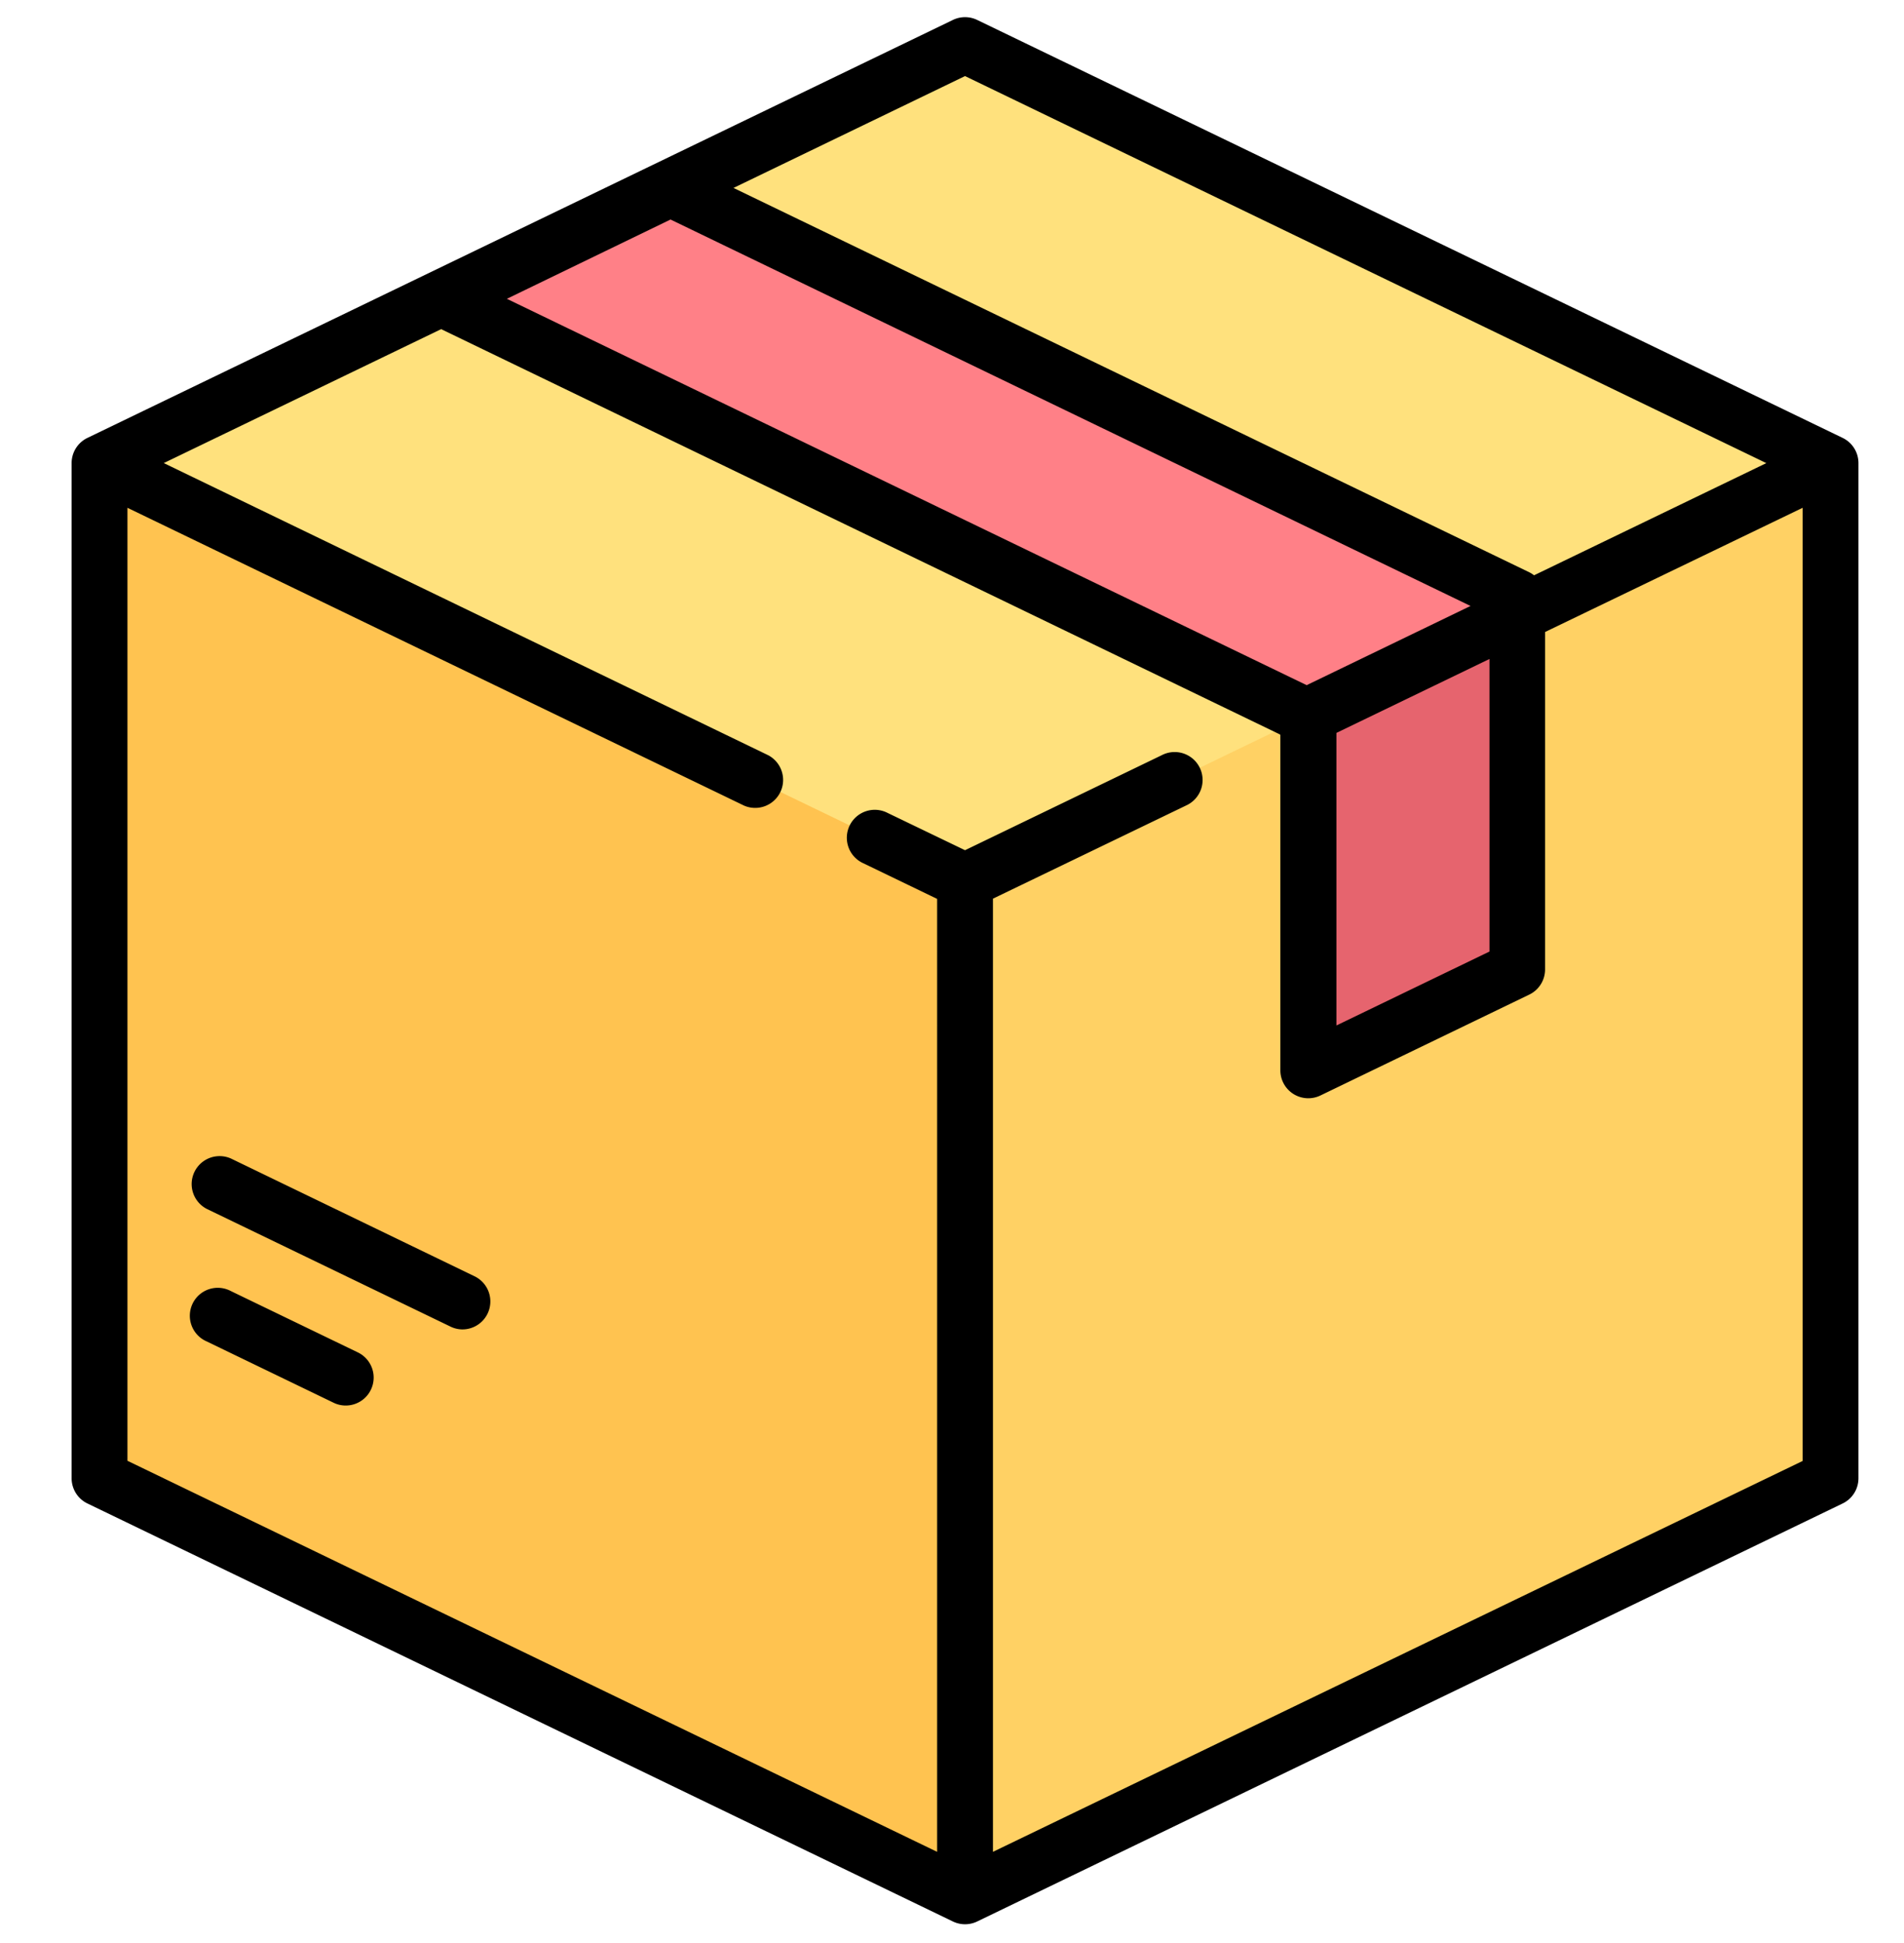
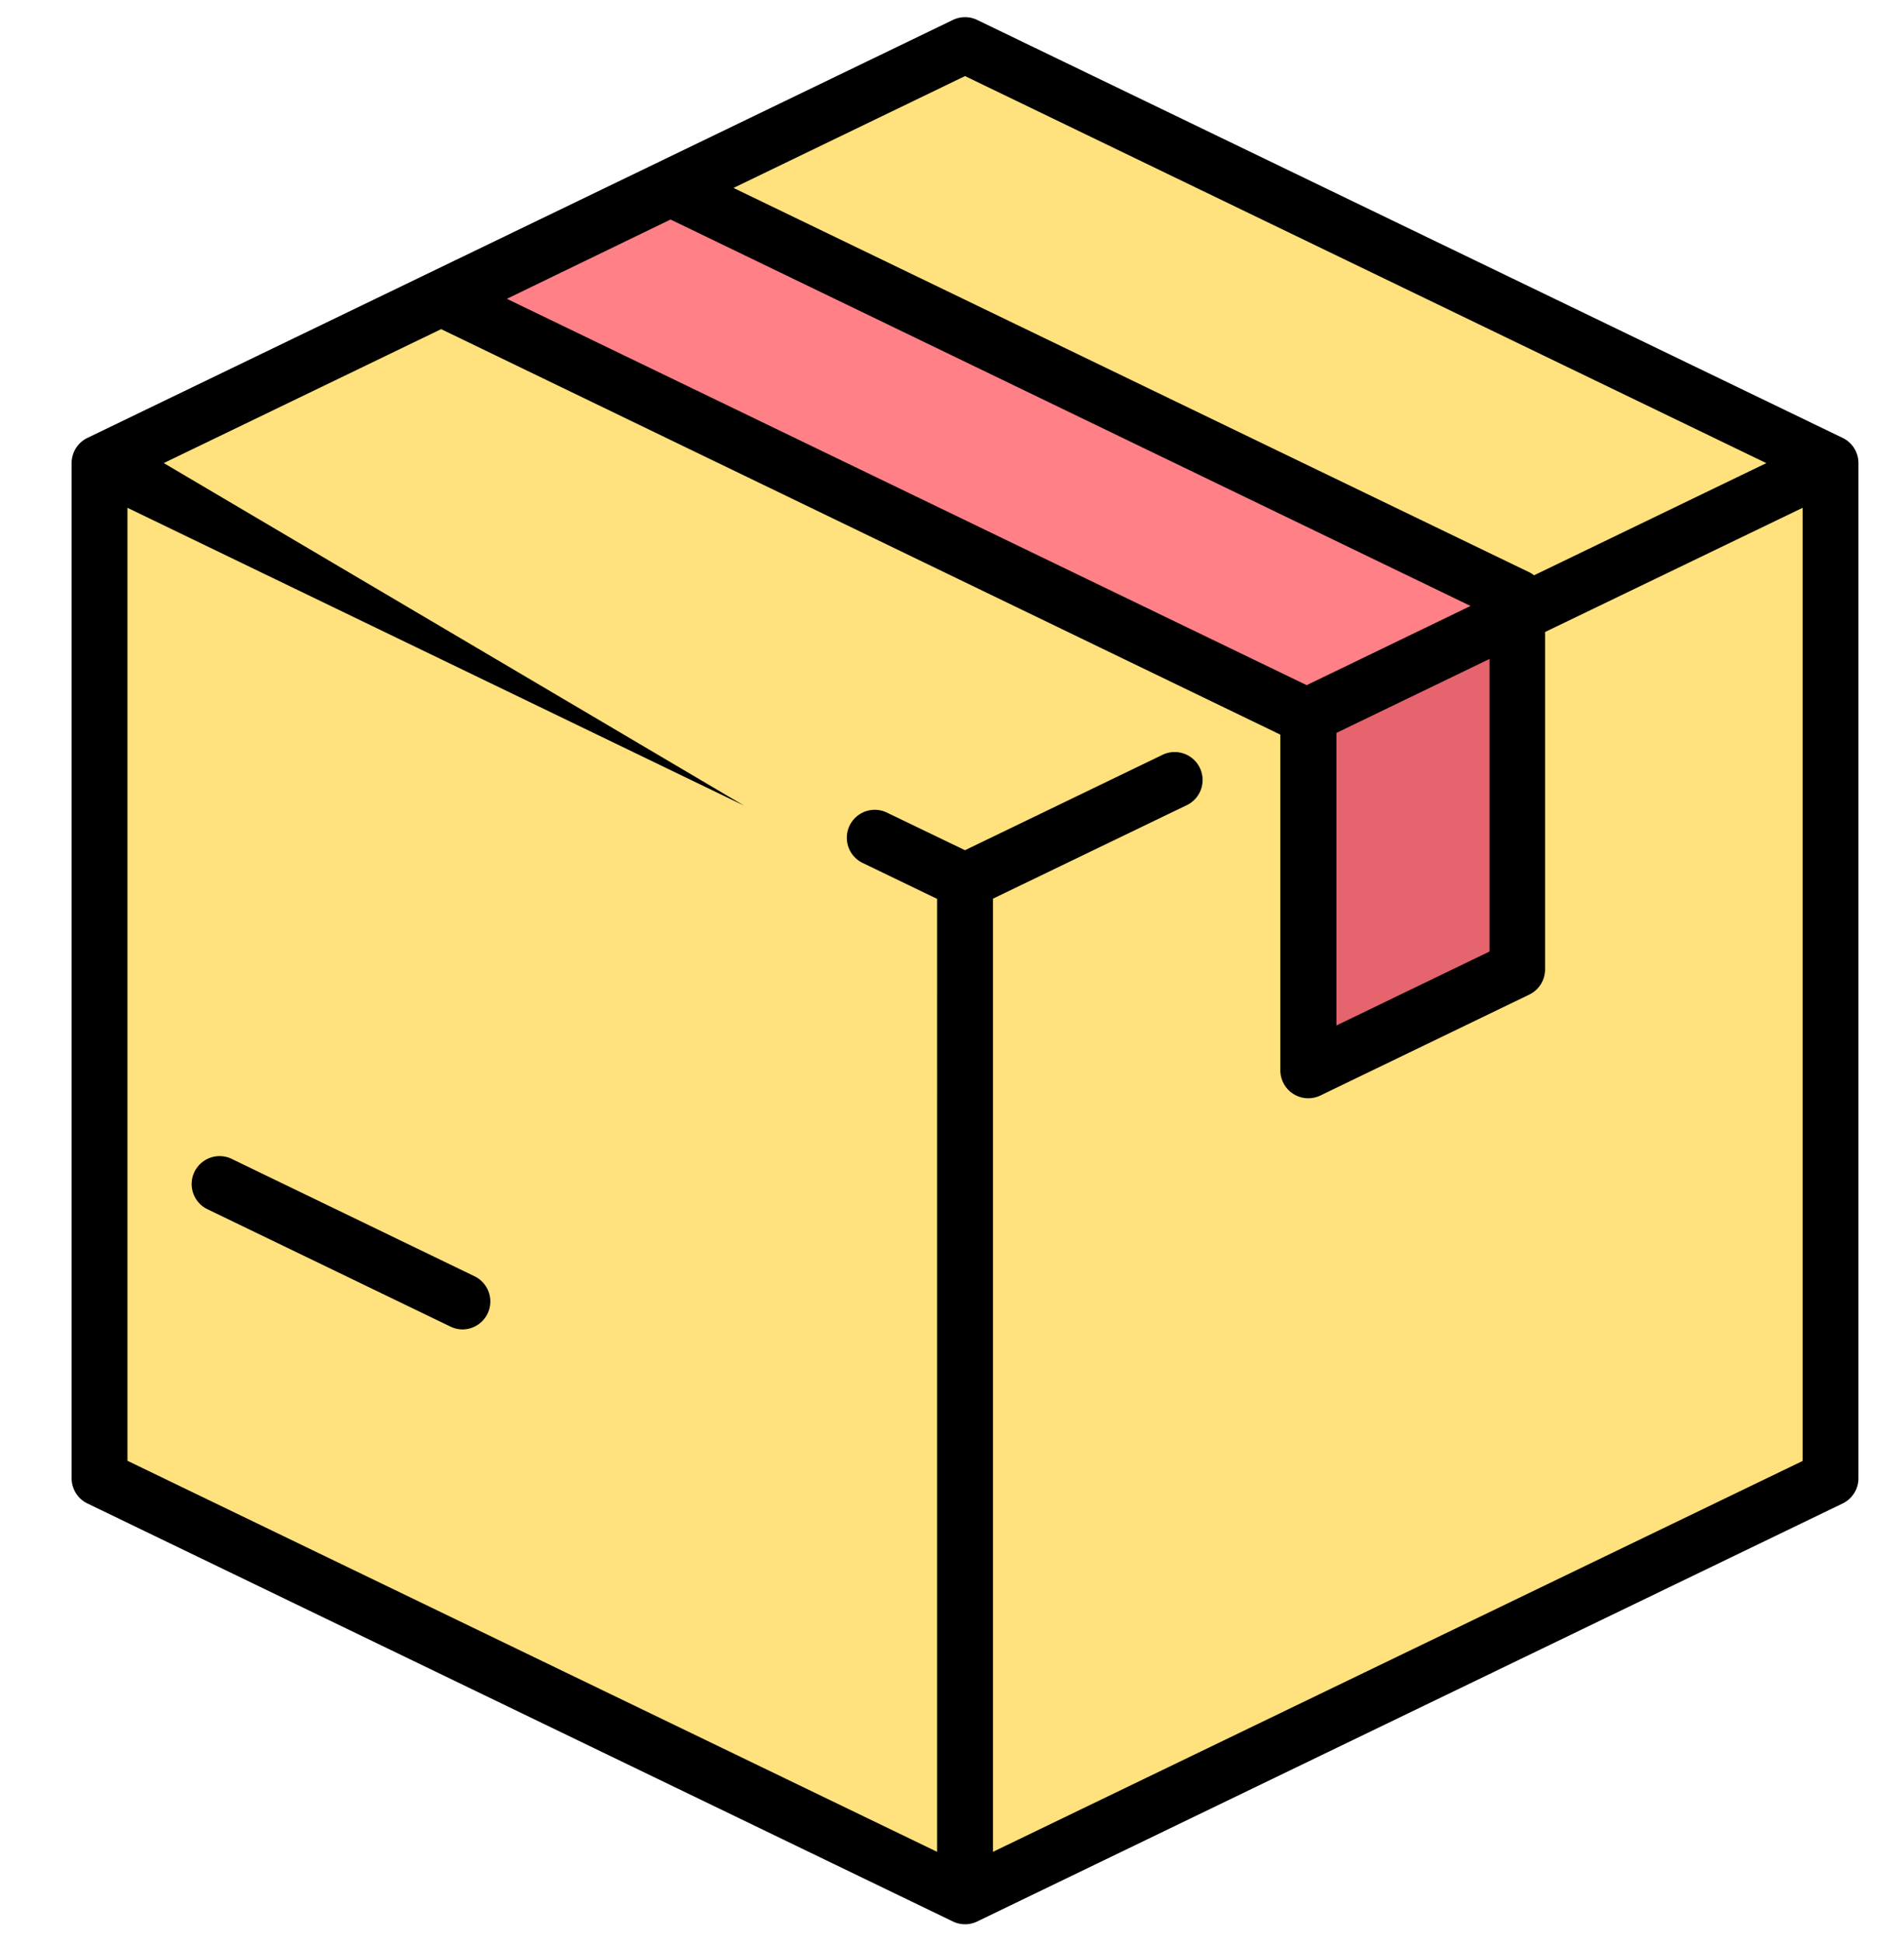
<svg xmlns="http://www.w3.org/2000/svg" id="Layer_1" data-name="Layer 1" viewBox="0 0 408.89 417">
  <defs>
    <style>.cls-1{fill:#ffe17d;}.cls-2{fill:#ffc350;}.cls-3{fill:#ffd164;}.cls-4{fill:#ff8087;}.cls-5{fill:#e6646e;}</style>
  </defs>
  <path class="cls-1" d="M201.67,12.37,25,97.66a6.39,6.39,0,0,0-3.63,5.77V313.3A6.4,6.4,0,0,0,25,319.07l176.67,85.29a12.83,12.83,0,0,0,11.15,0l176.67-85.29a6.4,6.4,0,0,0,3.62-5.77V103.43a6.4,6.4,0,0,0-3.62-5.77L212.82,12.37A12.83,12.83,0,0,0,201.67,12.37Z" />
-   <path class="cls-2" d="M22.44,99.92a6.42,6.42,0,0,0-1.07,3.51V313.3A6.4,6.4,0,0,0,25,319.07l176.67,85.29a12.82,12.82,0,0,0,5.57,1.28V189.14Z" />
-   <path class="cls-3" d="M392.05,99.92a6.41,6.41,0,0,1,1.06,3.51V313.3a6.4,6.4,0,0,1-3.62,5.77L212.82,404.36a12.83,12.83,0,0,1-5.58,1.28V189.14Z" />
  <polygon class="cls-4" points="329.42 130.05 143.97 40.46 95.08 64.15 280.95 153.88 329.42 130.05" />
  <path class="cls-5" d="M281,153.89V223.4a3.2,3.2,0,0,0,4.6,2.88l40.25-19.43a6.41,6.41,0,0,0,3.62-5.77v-71Z" />
-   <path d="M395.72,94,209.85,4.28a6,6,0,0,0-5.21,0L18.77,94a6,6,0,0,0-3.39,5.4V317.32a6,6,0,0,0,3.39,5.4l185.87,89.73a6,6,0,0,0,5.21,0l185.87-89.73a6,6,0,0,0,3.39-5.4V99.41A6,6,0,0,0,395.72,94ZM207.24,16.33,379.32,99.41l-49.88,24.08a5.64,5.64,0,0,0-1-.64L157.52,40.34ZM144,47.12,315.8,130.07l-35.19,17L108.85,64.14Zm143,110.2,32.87-15.87v62.8L287,220.12ZM213.24,397.5V192.9l41.48-20a6,6,0,1,0-5.22-10.8l-42.26,20.4-16.62-8a6,6,0,1,0-5.22,10.8l15.85,7.65V397.5L27.37,313.56V109l132.41,63.92a6,6,0,0,0,5.21-10.8L35.17,99.4,94.74,70.65l180.13,87,.09.1v72a6,6,0,0,0,8.6,5.4l44.86-21.66a6,6,0,0,0,3.39-5.4V135.66L387.12,109v204.6Z" />
-   <path d="M76.86,290.3,49.58,277.13a6,6,0,1,0-5.21,10.8L71.64,301.1a5.93,5.93,0,0,0,2.61.6,6,6,0,0,0,2.61-11.4Z" />
+   <path d="M395.72,94,209.85,4.28a6,6,0,0,0-5.21,0L18.77,94a6,6,0,0,0-3.39,5.4V317.32a6,6,0,0,0,3.39,5.4l185.87,89.73a6,6,0,0,0,5.21,0l185.87-89.73a6,6,0,0,0,3.39-5.4V99.41A6,6,0,0,0,395.72,94ZM207.24,16.33,379.32,99.41l-49.88,24.08a5.64,5.64,0,0,0-1-.64L157.52,40.34ZM144,47.12,315.8,130.07l-35.19,17L108.85,64.14Zm143,110.2,32.87-15.87v62.8L287,220.12ZM213.24,397.5V192.9l41.48-20a6,6,0,1,0-5.22-10.8l-42.26,20.4-16.62-8a6,6,0,1,0-5.22,10.8l15.85,7.65V397.5L27.37,313.56V109l132.41,63.92L35.17,99.4,94.74,70.65l180.13,87,.09.1v72a6,6,0,0,0,8.6,5.4l44.86-21.66a6,6,0,0,0,3.39-5.4V135.66L387.12,109v204.6Z" />
  <path d="M102,274,49.62,248.69a6,6,0,0,0-5.22,10.8l52.35,25.27a5.92,5.92,0,0,0,2.6.6A6,6,0,0,0,102,274Z" />
</svg>